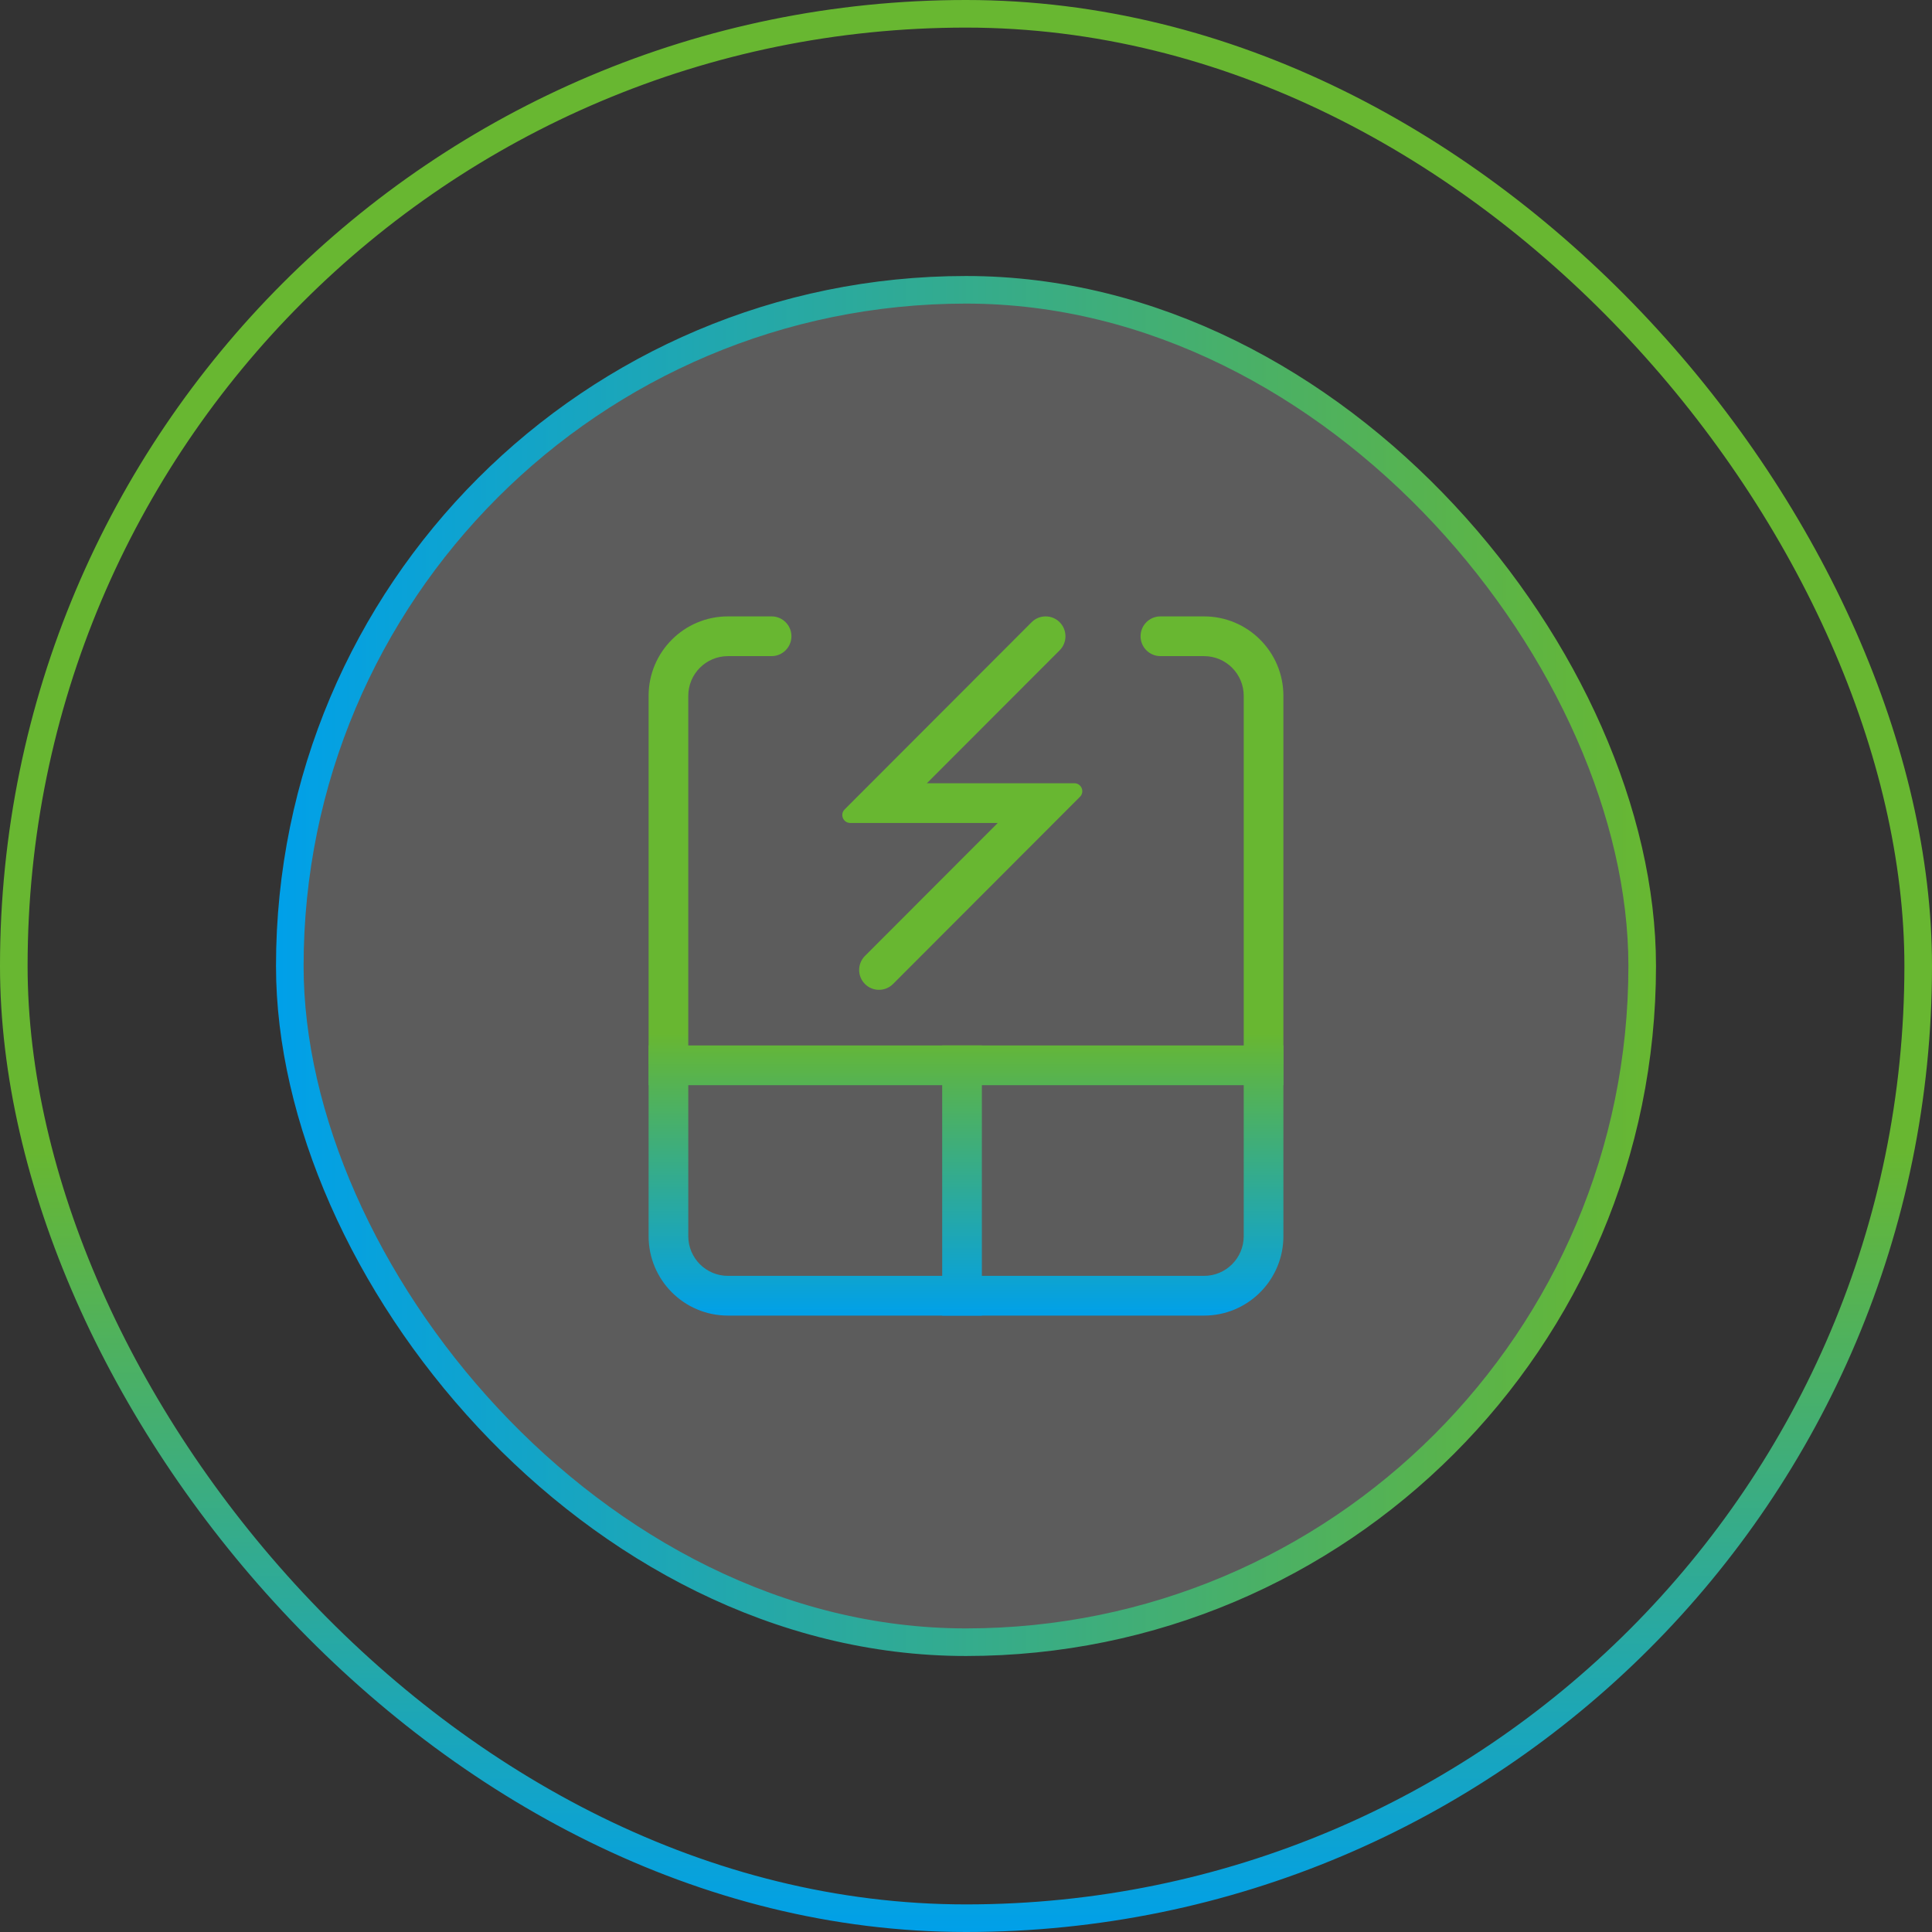
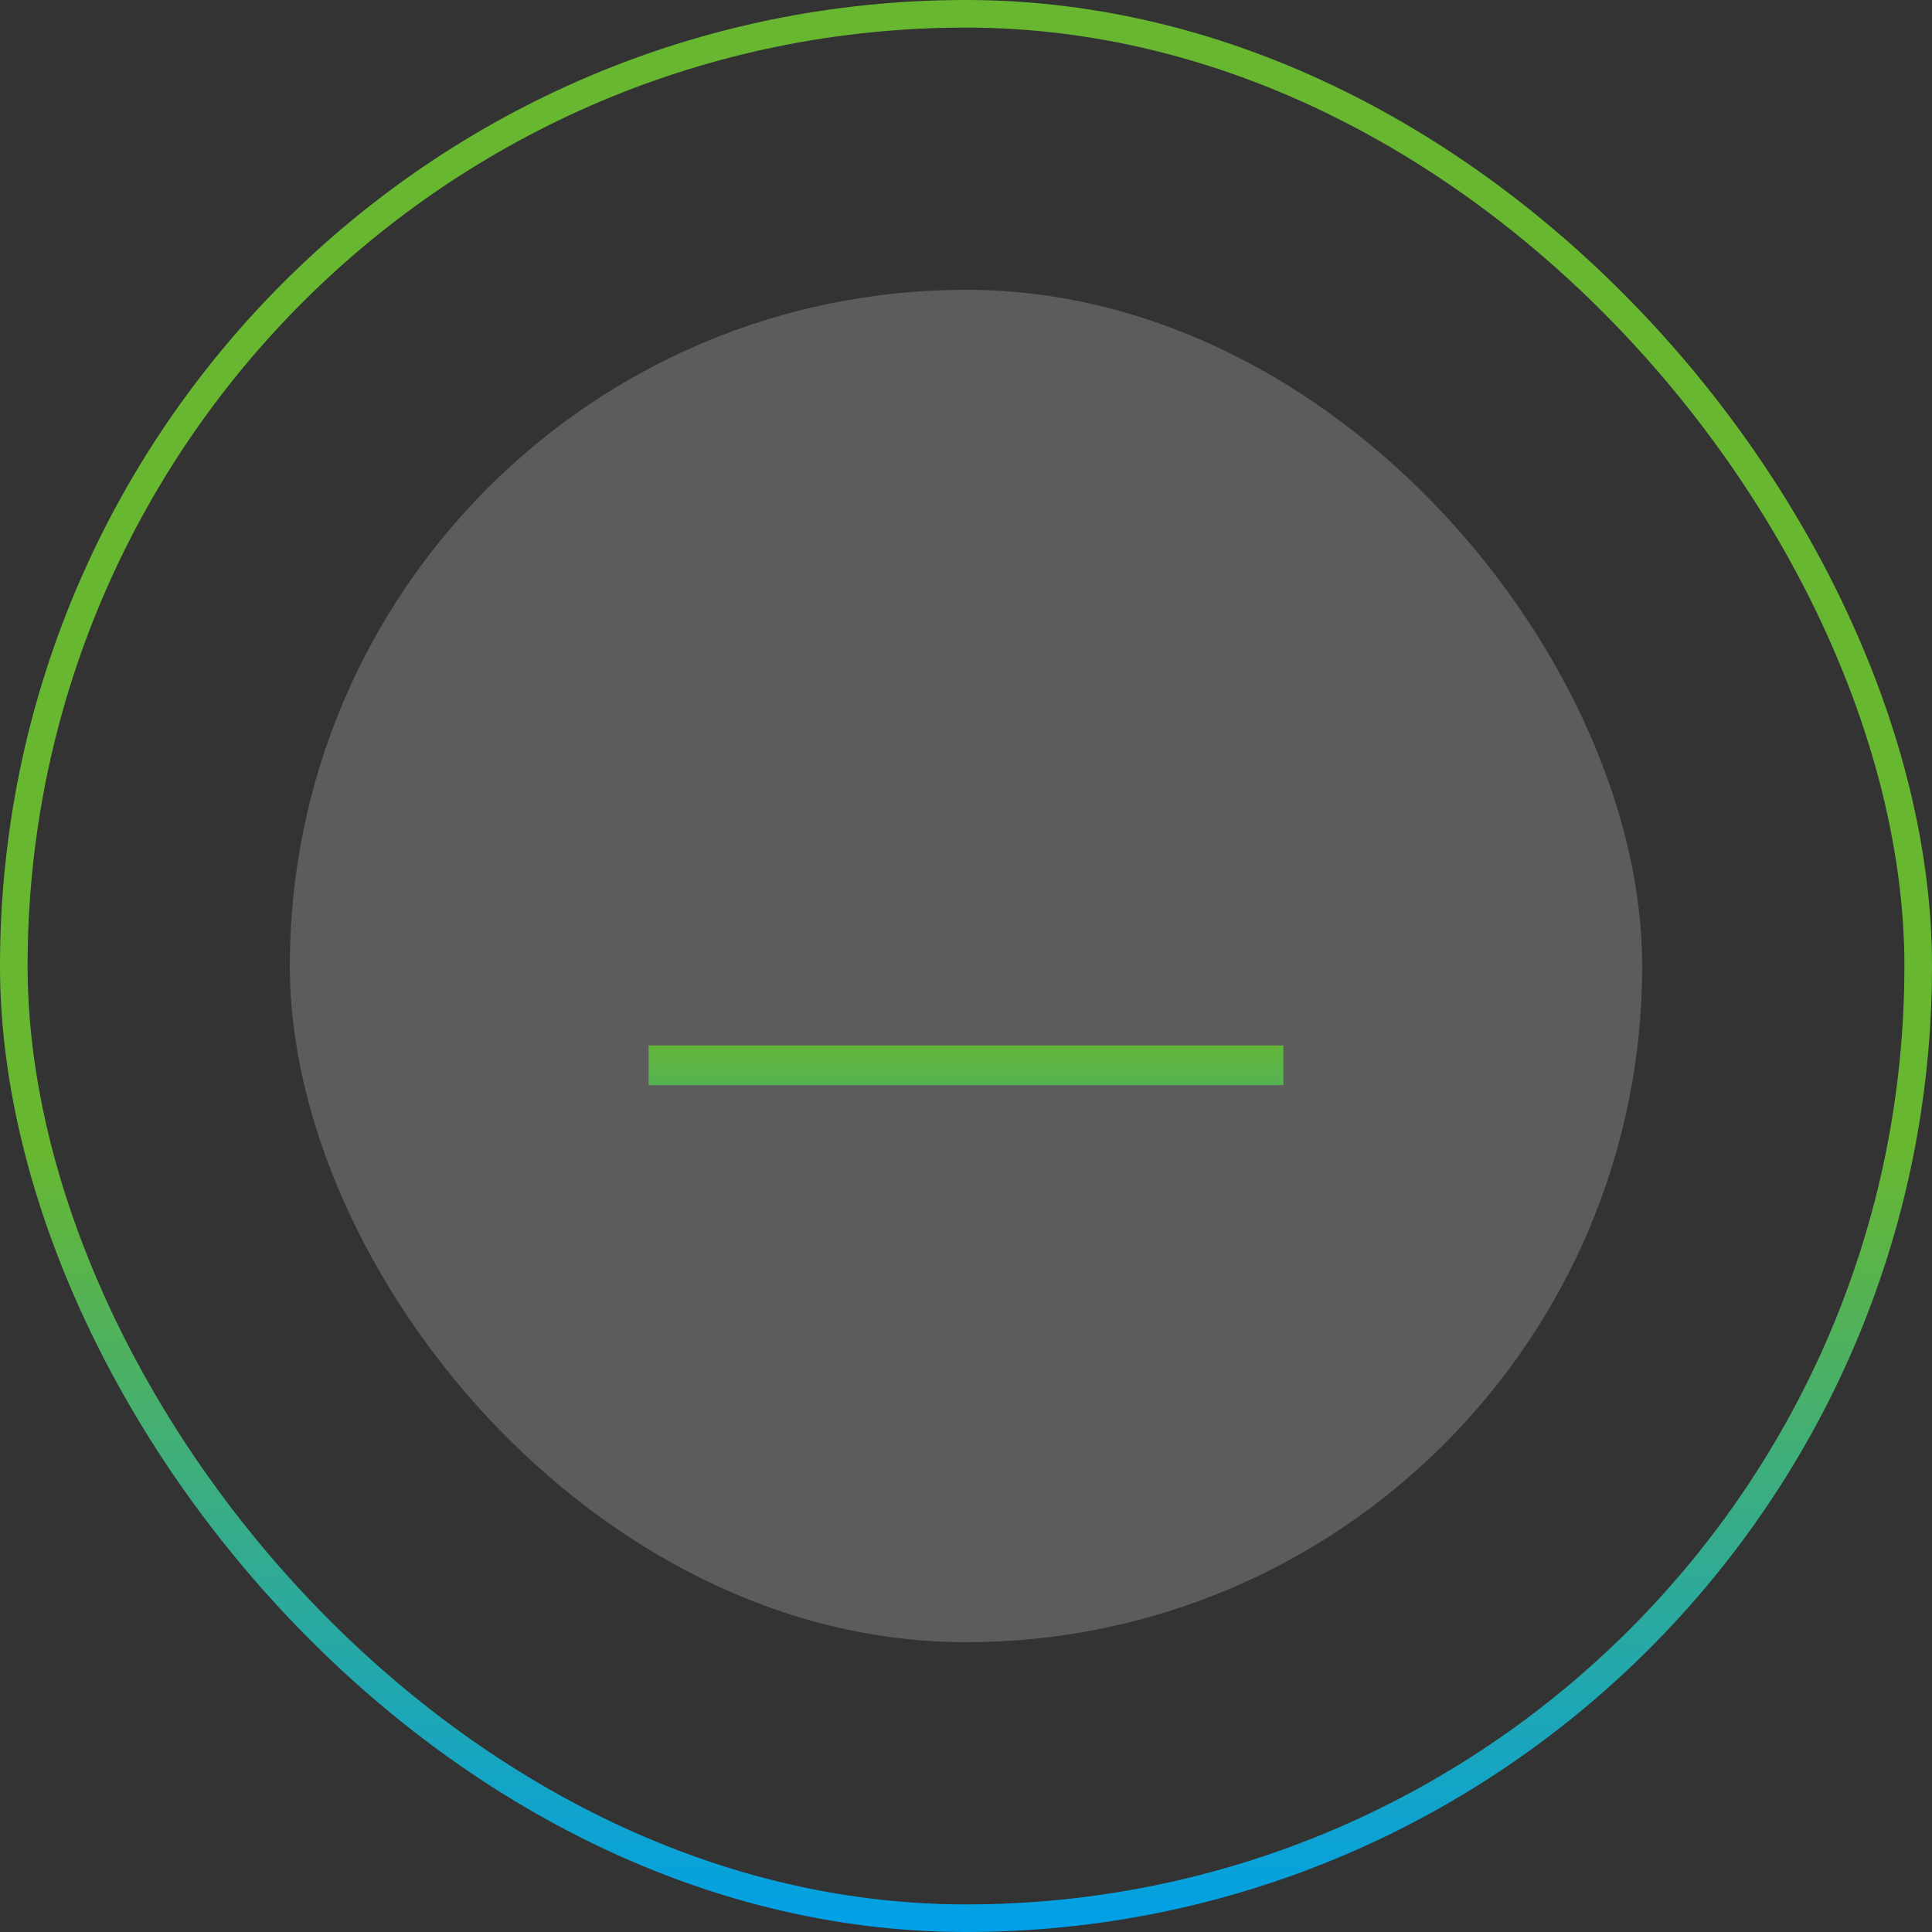
<svg xmlns="http://www.w3.org/2000/svg" width="140" height="140" viewBox="0 0 140 140" fill="none">
  <rect x="0" y="0" width="140" height="140" fill="#333333" stroke="none" />
  <rect x="1" y="1" width="138" height="138" rx="69" stroke="url(#paint0_linear_1939_3666)" stroke-width="2" />
  <rect x="21" y="21" width="98" height="98" rx="49" fill="white" fill-opacity="0.2" />
-   <rect x="21" y="21" width="98" height="98" rx="49" stroke="url(#paint1_linear_1939_3666)" stroke-width="2" />
-   <path d="M87.25 44.666C90.426 44.666 93 47.244 93 50.424V89.575L92.993 89.871C92.839 92.913 90.326 95.333 87.25 95.333H52.75C49.574 95.333 47 92.755 47 89.575V50.424C47 47.244 49.574 44.666 52.75 44.666H55.913C56.706 44.666 57.35 45.31 57.35 46.105C57.35 46.9 56.706 47.545 55.913 47.545H52.75C51.162 47.545 49.875 48.834 49.875 50.424V89.575C49.875 91.165 51.162 92.454 52.75 92.454H87.25C88.838 92.454 90.125 91.165 90.125 89.575V50.424C90.125 48.834 88.838 47.545 87.25 47.545H84.088C83.294 47.545 82.65 46.9 82.65 46.105C82.65 45.31 83.294 44.666 84.088 44.666H87.25Z" fill="url(#paint2_linear_1939_3666)" />
  <path d="M47 75.757H93V78.636H47V75.757Z" fill="url(#paint3_linear_1939_3666)" />
-   <path d="M71.15 75.757V95.333H68.275V75.757H71.15Z" fill="url(#paint4_linear_1939_3666)" />
-   <path d="M74.754 45.088C75.315 44.526 76.225 44.526 76.787 45.088C77.348 45.65 77.348 46.561 76.787 47.123L67.165 56.757H77.852C78.365 56.757 78.621 57.377 78.259 57.74L64.712 71.305C64.15 71.867 63.24 71.867 62.679 71.305C62.117 70.743 62.117 69.832 62.679 69.269L72.3 59.636H61.613C61.101 59.636 60.844 59.015 61.206 58.653L74.754 45.088Z" fill="url(#paint5_linear_1939_3666)" />
  <defs>
    <linearGradient id="paint0_linear_1939_3666" x1="70" y1="1.7774e-06" x2="70" y2="140" gradientUnits="userSpaceOnUse">
      <stop stop-color="#68B731" />
      <stop offset="0.596" stop-color="#68B731" />
      <stop offset="1" stop-color="#00A0E9" />
    </linearGradient>
    <linearGradient id="paint1_linear_1939_3666" x1="20" y1="70" x2="120" y2="70" gradientUnits="userSpaceOnUse">
      <stop stop-color="#00A0E9" />
      <stop offset="1" stop-color="#68B731" />
    </linearGradient>
    <linearGradient id="paint2_linear_1939_3666" x1="70" y1="44.666" x2="70" y2="95.333" gradientUnits="userSpaceOnUse">
      <stop stop-color="#68B731" />
      <stop offset="0.596" stop-color="#68B731" />
      <stop offset="1" stop-color="#00A0E9" />
    </linearGradient>
    <linearGradient id="paint3_linear_1939_3666" x1="70" y1="44.666" x2="70" y2="95.333" gradientUnits="userSpaceOnUse">
      <stop stop-color="#68B731" />
      <stop offset="0.596" stop-color="#68B731" />
      <stop offset="1" stop-color="#00A0E9" />
    </linearGradient>
    <linearGradient id="paint4_linear_1939_3666" x1="70" y1="44.666" x2="70" y2="95.333" gradientUnits="userSpaceOnUse">
      <stop stop-color="#68B731" />
      <stop offset="0.596" stop-color="#68B731" />
      <stop offset="1" stop-color="#00A0E9" />
    </linearGradient>
    <linearGradient id="paint5_linear_1939_3666" x1="70" y1="44.666" x2="70" y2="95.333" gradientUnits="userSpaceOnUse">
      <stop stop-color="#68B731" />
      <stop offset="0.596" stop-color="#68B731" />
      <stop offset="1" stop-color="#00A0E9" />
    </linearGradient>
  </defs>
</svg>